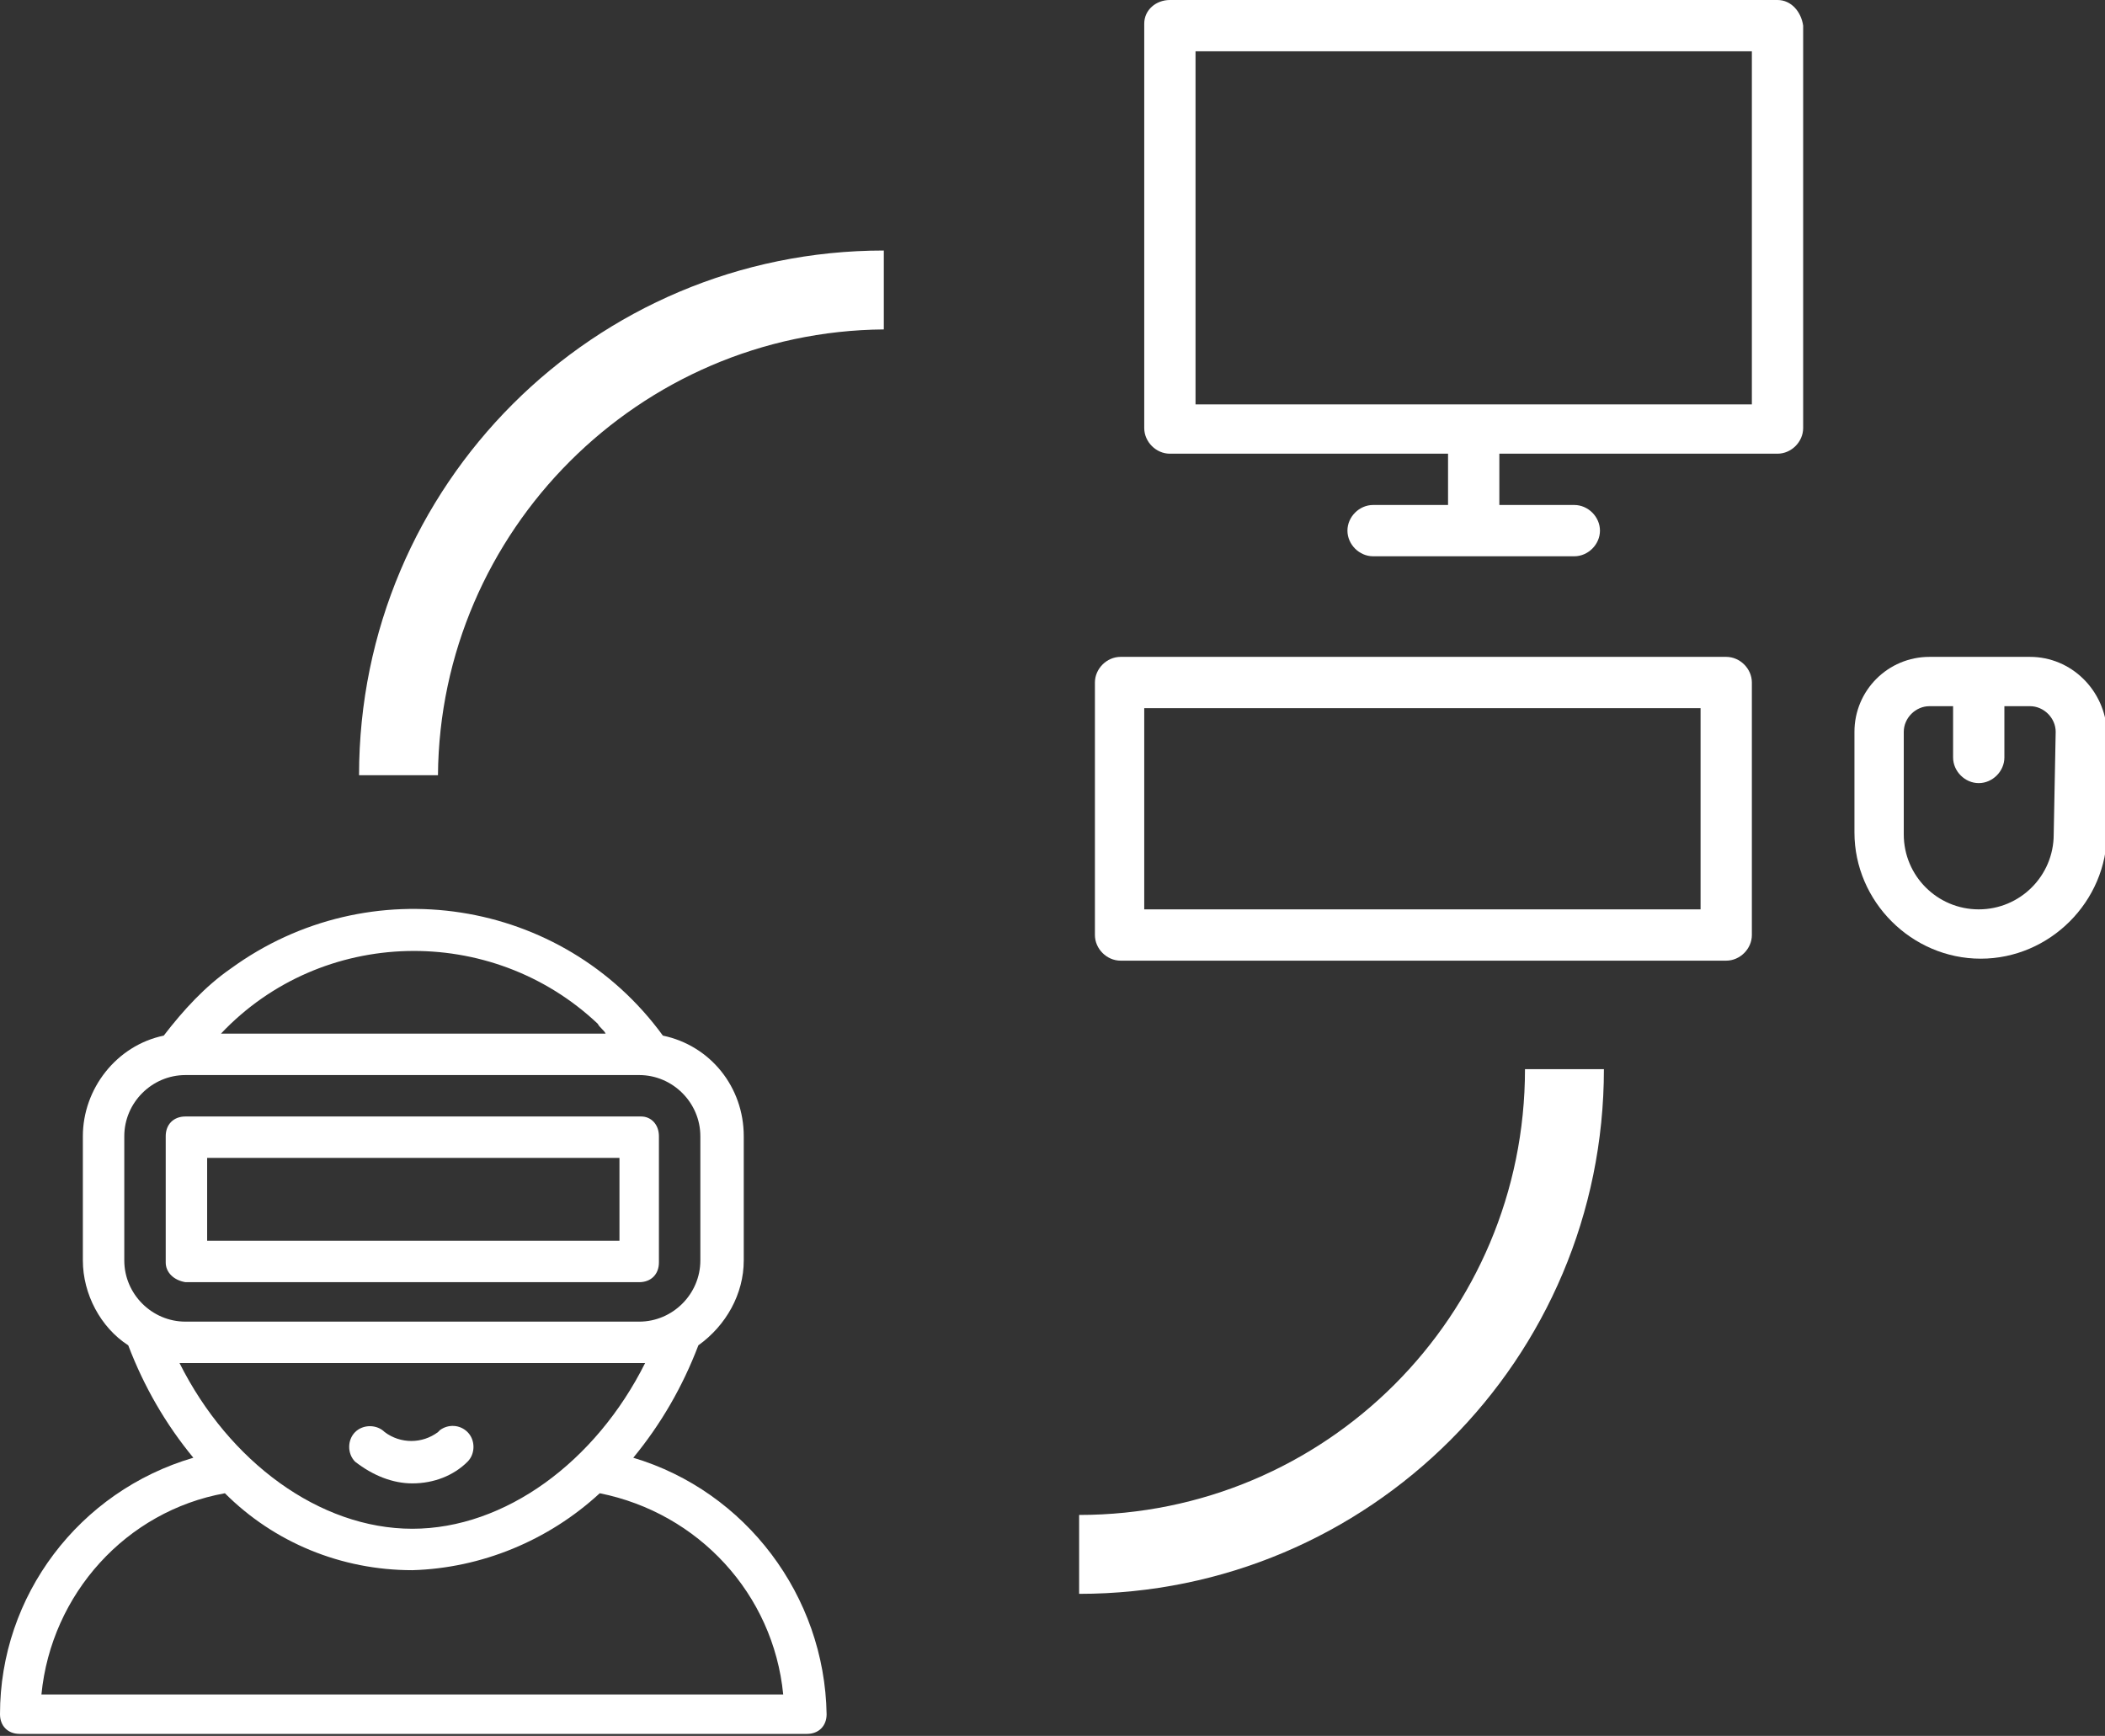
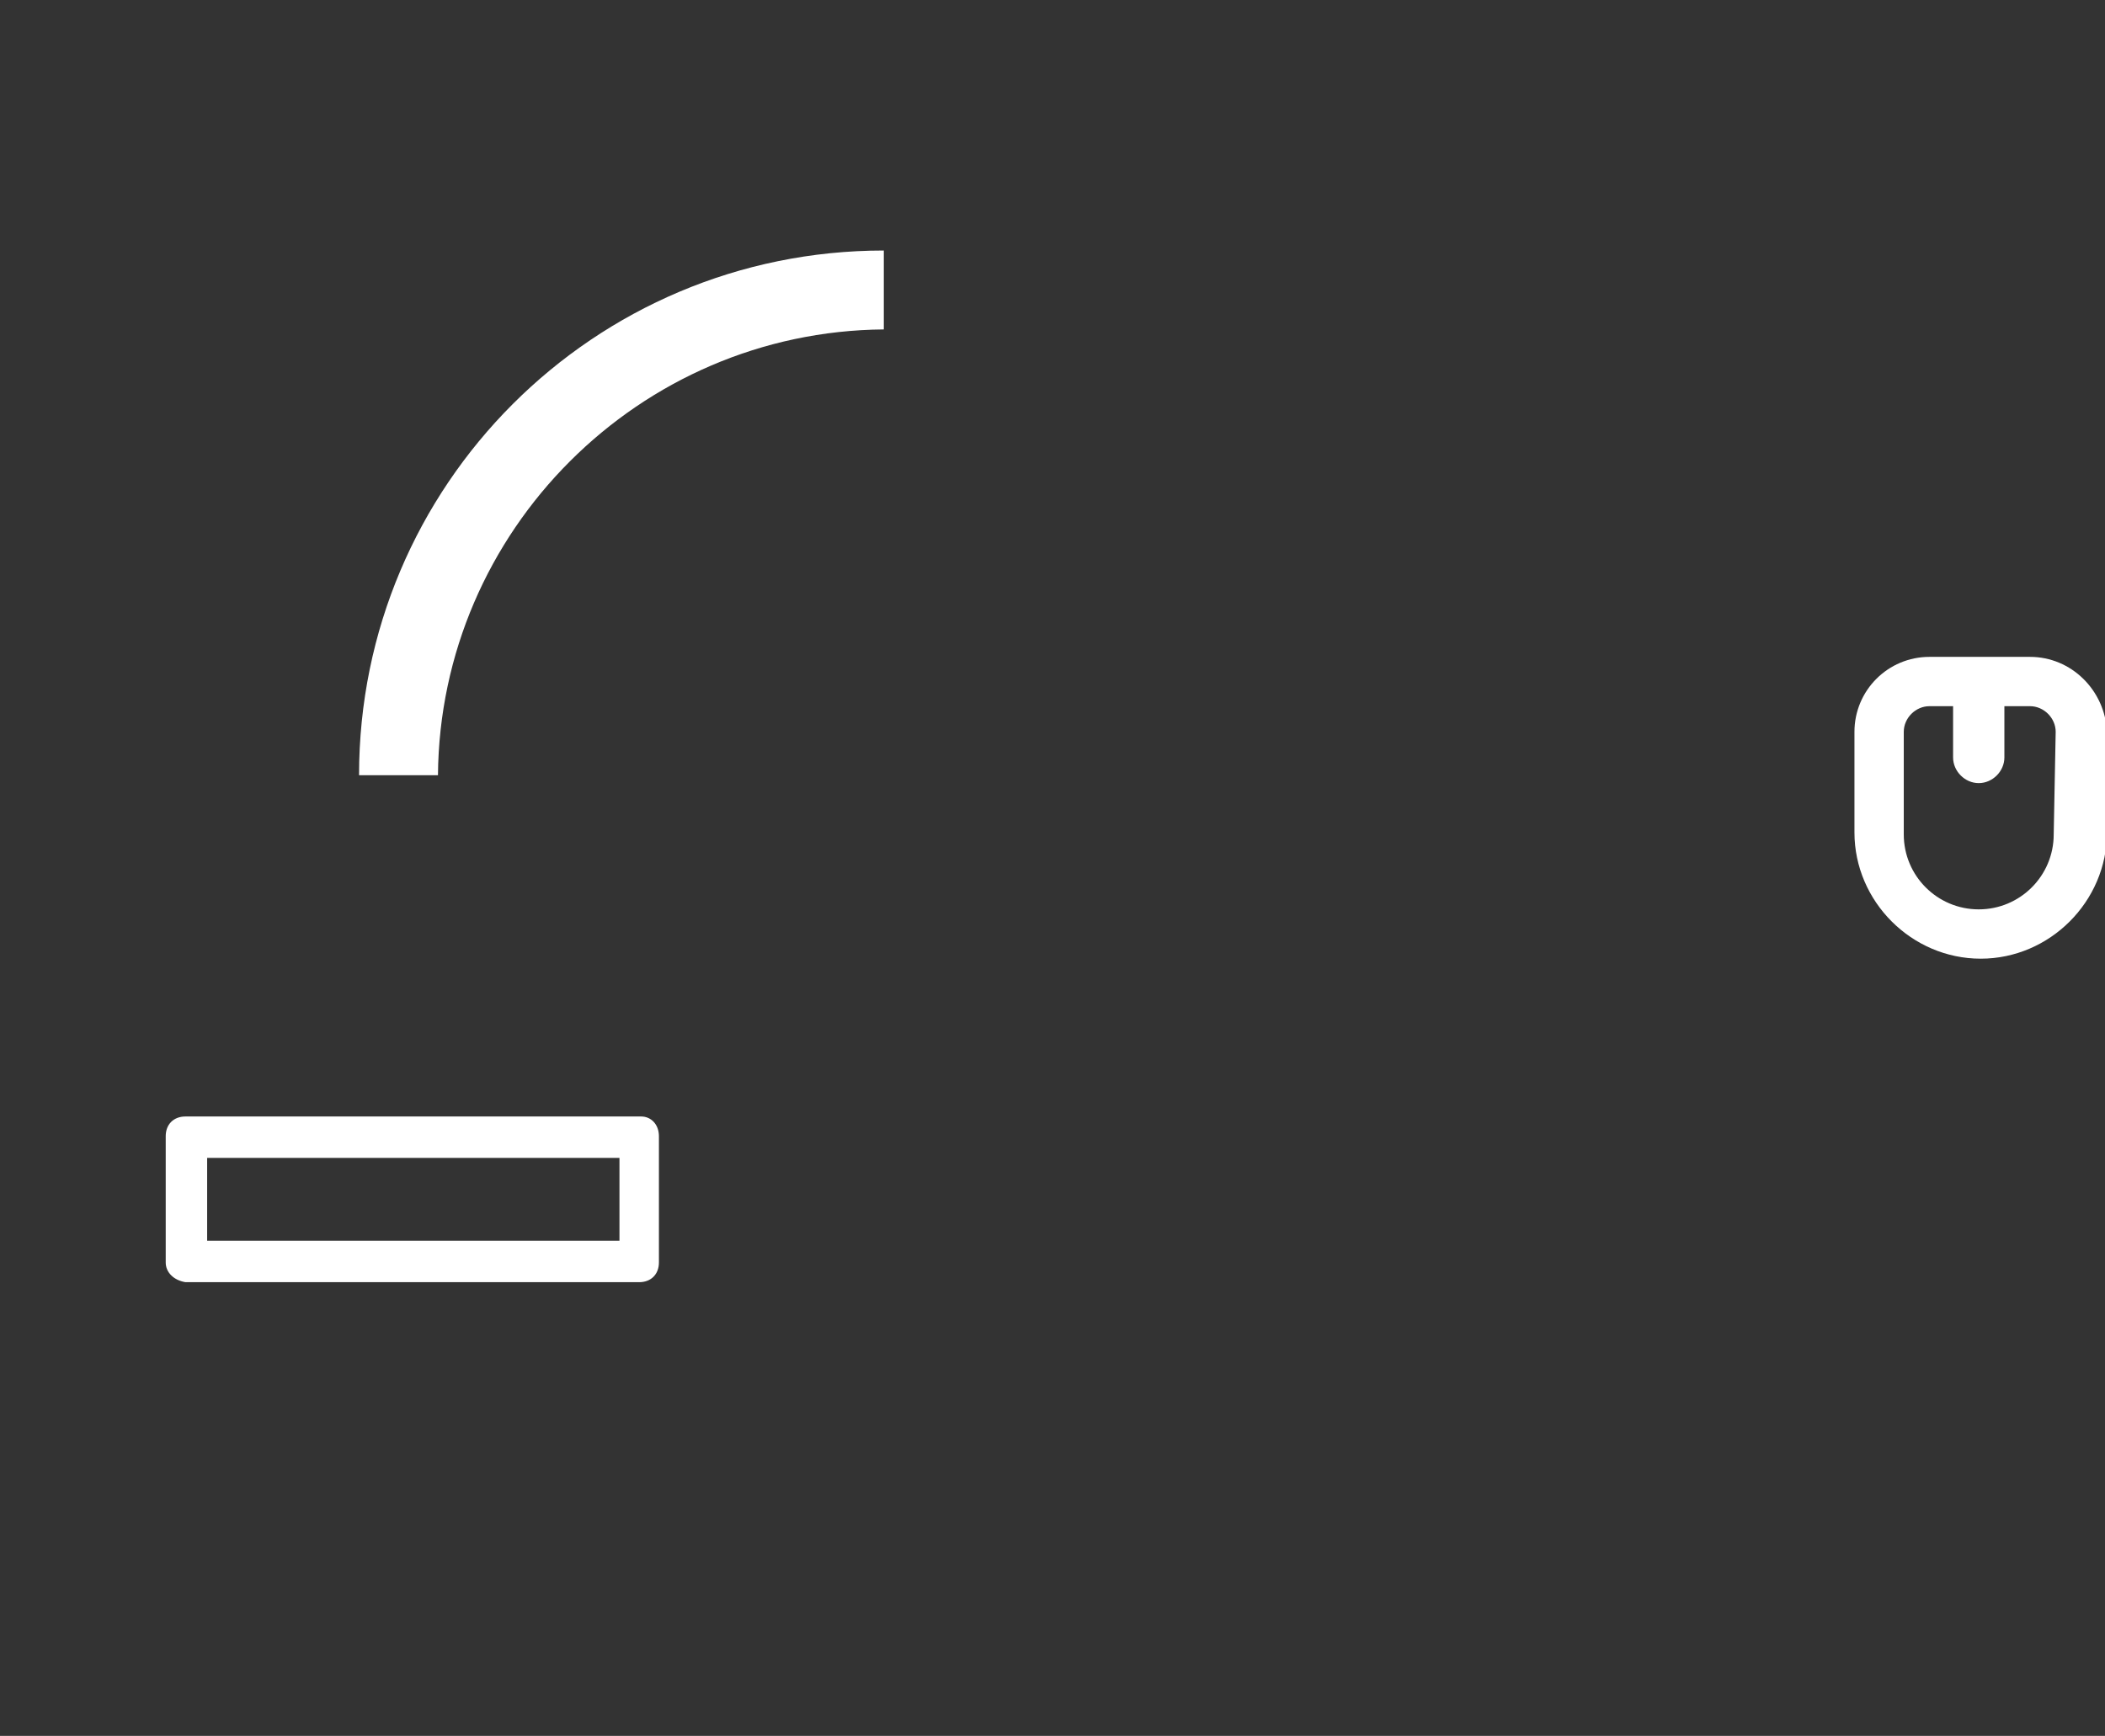
<svg xmlns="http://www.w3.org/2000/svg" id="Layer_1" x="0px" y="0px" viewBox="0 0 106.7 88" style="enable-background:new 0 0 106.7 88;" xml:space="preserve">
  <rect x="0" y="0" width="106.7" height="88" fill="#333333" stroke="none" />
  <style type="text/css"> .st0{fill:#FFFFFF;} </style>
-   <path class="st0" d="M90.1,0H59.3C58.6,0,58,0.5,58,1.2c0,0,0,0,0,0v20.5c0,0.7,0.6,1.3,1.3,1.3h14.1v2.6h-3.8 c-0.7,0-1.3,0.6-1.3,1.3c0,0.7,0.6,1.3,1.3,1.3h10.2c0.7,0,1.3-0.6,1.3-1.3s-0.6-1.3-1.3-1.3c0,0,0,0,0,0H76V23h14.1 c0.7,0,1.3-0.6,1.3-1.3V1.3C91.3,0.6,90.8,0,90.1,0z M88.8,20.5H60.6V2.6h28.2V20.5z" />
-   <path class="st0" d="M87.5,33.3H56.8c-0.7,0-1.3,0.6-1.3,1.3v12.8c0,0.7,0.6,1.3,1.3,1.3h30.7c0.7,0,1.3-0.6,1.3-1.3V34.6 C88.8,33.9,88.2,33.3,87.5,33.3L87.5,33.3z M86.2,46.1H58V35.9h28.2V46.1z" />
  <path class="st0" d="M102.9,33.3h-5.1c-2.1,0-3.8,1.7-3.8,3.8v5.1c0,3.5,2.9,6.4,6.4,6.4s6.4-2.9,6.4-6.4v-5.1 C106.7,35,105,33.3,102.9,33.3C102.9,33.3,102.9,33.3,102.9,33.3z M104.1,42.3c0,2.1-1.7,3.8-3.8,3.8c-2.1,0-3.8-1.7-3.8-3.8l0,0 v-5.2c0-0.7,0.6-1.3,1.3-1.3H99v2.6c0,0.7,0.6,1.3,1.3,1.3c0.7,0,1.3-0.6,1.3-1.3v-2.6h1.3c0.7,0,1.3,0.6,1.3,1.3L104.1,42.3z" />
-   <path class="st0" d="M20.9,75.2c1.1,0,2.1-0.4,2.8-1.1c0.4-0.4,0.4-1.1,0-1.5c-0.4-0.4-1-0.4-1.4-0.1c0,0,0,0-0.1,0.1 c-0.8,0.6-1.9,0.6-2.7,0c-0.4-0.4-1.1-0.4-1.5,0s-0.4,1.1,0,1.5l0,0C18.9,74.8,19.9,75.2,20.9,75.2z" />
-   <path class="st0" d="M32.1,73.9c1.4-1.7,2.5-3.6,3.3-5.7c1.4-1,2.3-2.6,2.3-4.3v-6.3c0-2.5-1.7-4.6-4.1-5.1 c-5.1-7-14.9-8.5-21.9-3.4c-1.3,0.9-2.4,2.1-3.4,3.4c-2.4,0.5-4.1,2.7-4.1,5.1v6.3c0,1.7,0.9,3.4,2.3,4.3c0.8,2.1,1.9,4,3.3,5.7 C4,75.6,0,80.9,0,86.9c0,0.6,0.4,1,1,1c0,0,0,0,0.1,0h39.8c0.6,0,1-0.4,1-1C41.8,80.9,37.8,75.6,32.1,73.9z M30.7,52.4H11.2 c5.1-5.4,13.7-5.6,19.1-0.5C30.4,52.1,30.6,52.2,30.7,52.4z M6.3,57.6c0-1.7,1.4-3.1,3.1-3.1h23c1.7,0,3.1,1.4,3.1,3.1v6.3 c0,1.7-1.4,3.1-3.1,3.1h-23c-1.7,0-3.1-1.4-3.1-3.1L6.3,57.6z M9.4,69.1h23h0.3c-2.5,5-7.1,8.4-11.8,8.4s-9.3-3.4-11.8-8.4H9.4z M2.1,85.9c0.5-5.1,4.3-9.3,9.3-10.2c2.5,2.5,5.9,3.9,9.5,3.9c3.5-0.1,6.9-1.5,9.5-3.9c5,1,8.8,5.1,9.3,10.2H2.1z" />
  <path class="st0" d="M9.4,65h23c0.6,0,1-0.4,1-1v-6.4c0-0.6-0.4-1-0.9-1c0,0,0,0-0.1,0h-23c-0.6,0-1,0.4-1,1c0,0,0,0,0,0.1v6.3 C8.4,64.5,8.8,64.9,9.4,65C9.4,65,9.4,65,9.4,65z M10.5,58.7h20.9v4.2H10.5V58.7z" />
  <path class="st0" d="M22.2,39.3h-4c0-14.7,11.9-26.6,26.6-26.6v4C32.4,16.8,22.3,26.9,22.2,39.3z" />
-   <path class="st0" d="M54.7,80.8v-4c12.5,0,22.6-10.1,22.6-22.6h4C81.3,68.9,69.4,80.8,54.7,80.8z" />
</svg>